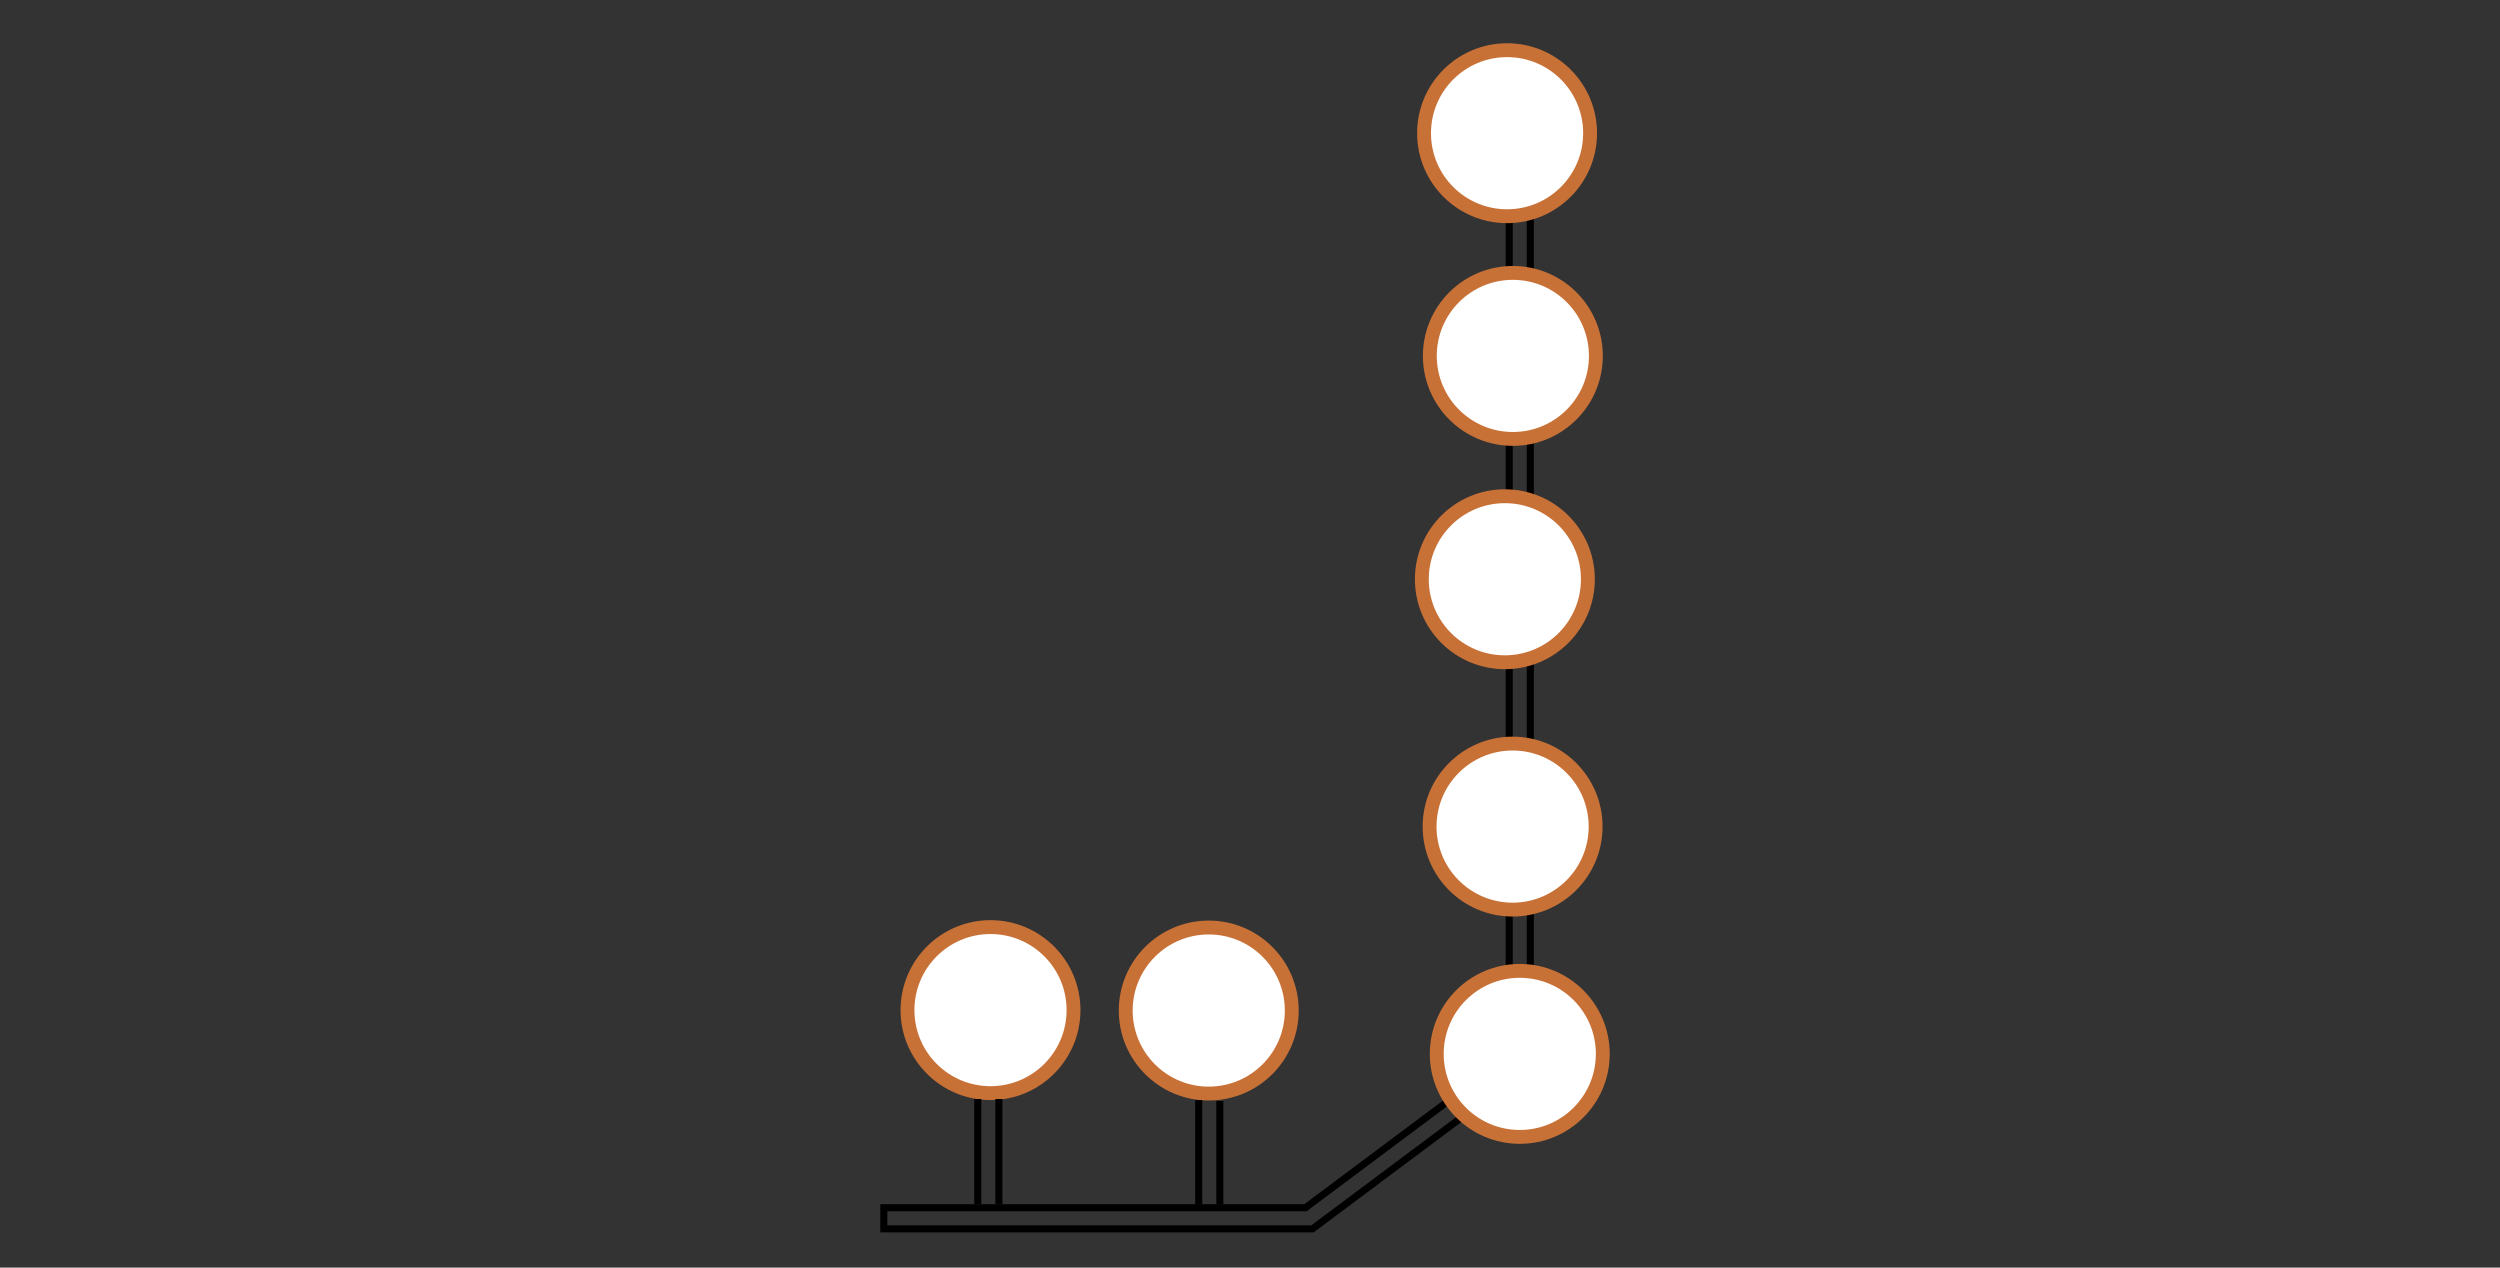
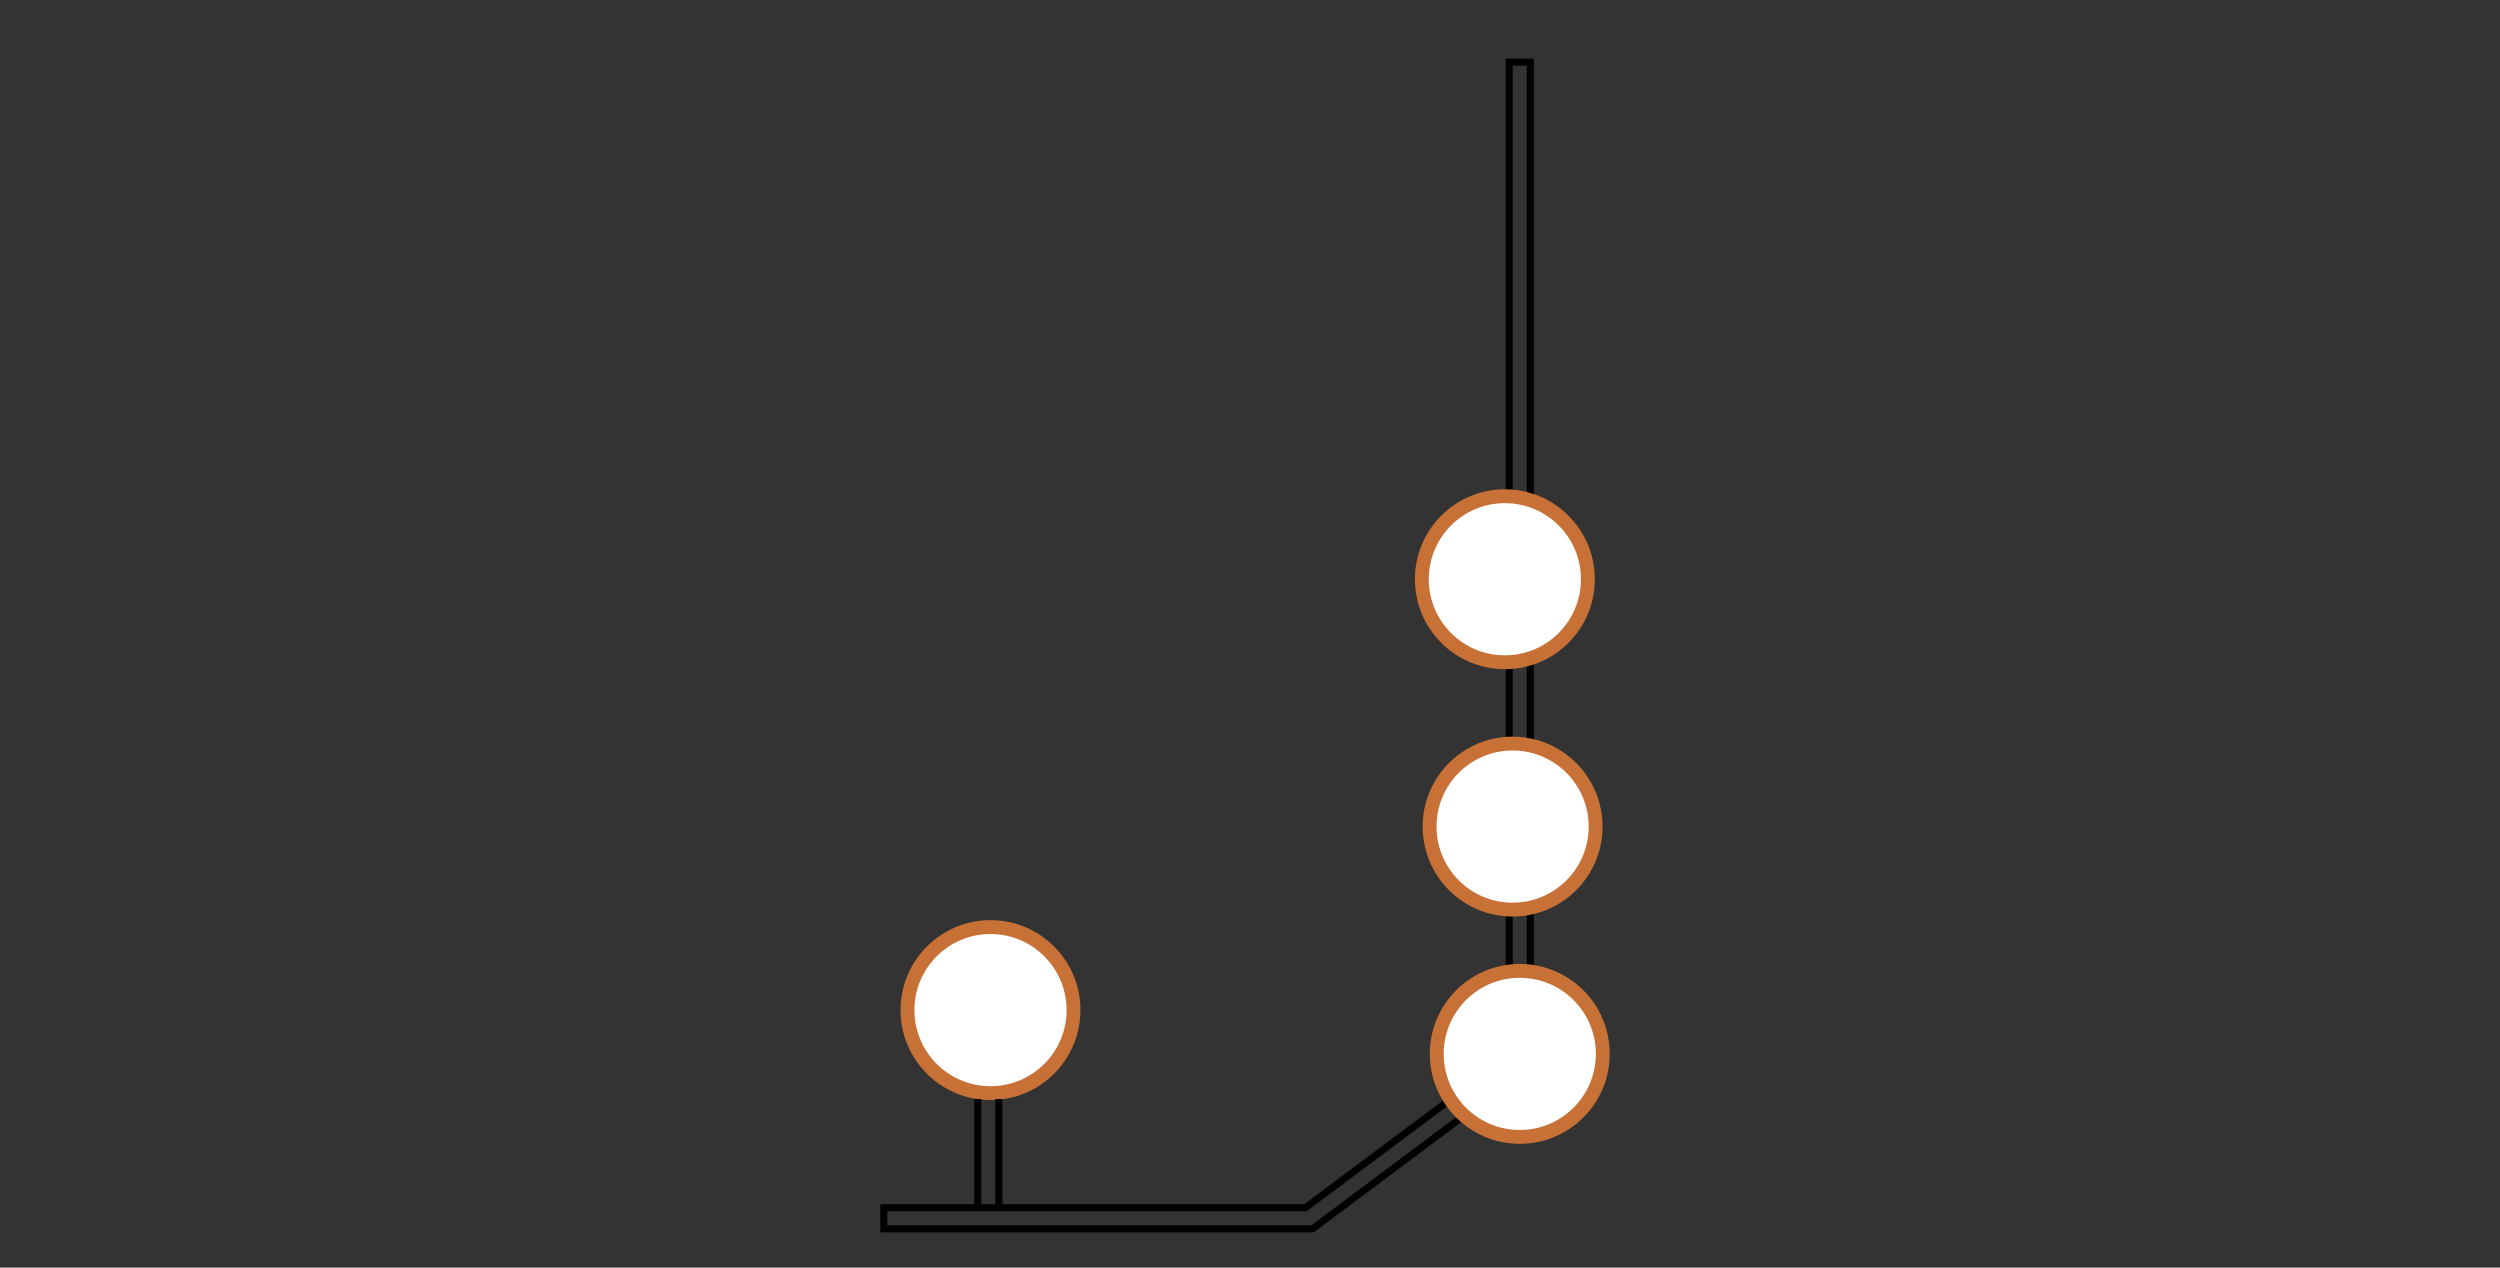
<svg xmlns="http://www.w3.org/2000/svg" xmlns:ns1="http://www.inkscape.org/namespaces/inkscape" xmlns:ns2="http://sodipodi.sourceforge.net/DTD/sodipodi-0.dtd" width="710" height="360" id="svg2" version="1.1" ns1:version="0.92.3 (2405546, 2018-03-11)" ns2:docname="28ChristusDetail.svg" viewBox="0 0 710 360">
  <rect x="0" y="0" width="710" height="360" fill="#333333" stroke="none" />
  <defs id="defs4">
    <ns1:path-effect effect="spiro" id="path-effect6408" is_visible="true" />
    <ns1:path-effect effect="spiro" id="path-effect6379" is_visible="true" />
    <ns1:path-effect effect="spiro" id="path-effect6371" is_visible="true" />
    <marker ns1:stockid="DiamondS" orient="auto" refY="0" refX="0" id="DiamondS" style="overflow:visible">
      <path id="path4315" d="M 0,-7.071 -7.071,0 0,7.071 7.071,0 0,-7.071 Z" style="fill-rule:evenodd;stroke:#000000;stroke-width:1pt" transform="scale(0.2,0.2)" ns1:connector-curvature="0" />
    </marker>
  </defs>
  <ns2:namedview id="base" pagecolor="#ffffff" bordercolor="#666666" borderopacity="1.0" ns1:pageopacity="0.0" ns1:pageshadow="2" ns1:zoom="0.66913614" ns1:cx="70.347265" ns1:cy="439.47108" ns1:document-units="px" ns1:current-layer="layer6" showgrid="false" width="524px" ns1:window-width="1920" ns1:window-height="1017" ns1:window-x="-8" ns1:window-y="-8" ns1:window-maximized="1" ns1:showpageshadow="true" showguides="true" ns1:guide-bbox="true" ns1:snap-global="true" fit-margin-top="10" fit-margin-right="250" fit-margin-bottom="10" fit-margin-left="250" ns1:snap-bbox="true" ns1:snap-object-midpoints="true" ns1:snap-center="true">
    <ns2:guide orientation="0,1" position="-537.052,-1716.668" id="guide3671" ns1:locked="false" />
    <ns2:guide position="-959.129,1421.563" orientation="1,0" id="guide4323" ns1:locked="false" />
    <ns2:guide position="41.548,2074.636" orientation="1,0" id="guide4325" ns1:locked="false" />
    <ns2:guide position="-404.368,1516.364" orientation="0,1" id="guide4327" ns1:locked="false" />
    <ns2:guide position="220.034,421.529" orientation="0,1" id="guide4329" ns1:locked="false" />
    <ns2:guide position="-1784.76,969.053" orientation="0,1" id="guide4337" ns1:locked="false" />
    <ns2:guide position="-247.585,1604.714" orientation="1,0" id="guide4360" ns1:locked="false" />
  </ns2:namedview>
  <g ns1:groupmode="layer" id="layer6" ns1:label="Roda knot" style="display:inline" transform="translate(-585.991,796.978)">
    <circle ns1:tile-y0="1727.9526" ns1:tile-x0="56.951438" id="use3811" style="display:inline;fill:#ffffff;fill-opacity:1;stroke:#c87137;stroke-width:3.94;stroke-miterlimit:4;stroke-dasharray:none;stroke-dashoffset:0;stroke-opacity:1" cx="867.294" cy="-510.107" r="23.576" />
-     <circle ns1:tile-y0="1727.9526" ns1:tile-x0="56.951438" id="use3817" style="display:inline;fill:#ffffff;fill-opacity:1;stroke:#c87137;stroke-width:3.94;stroke-miterlimit:4;stroke-dasharray:none;stroke-dashoffset:0;stroke-opacity:1" cx="929.276" cy="-509.985" r="23.576" />
    <path style="color:#000000;font-style:normal;font-variant:normal;font-weight:normal;font-stretch:normal;font-size:medium;line-height:normal;font-family:sans-serif;text-indent:0;text-align:start;text-decoration:none;text-decoration-line:none;text-decoration-style:solid;text-decoration-color:#000000;letter-spacing:normal;word-spacing:normal;text-transform:none;writing-mode:lr-tb;direction:ltr;baseline-shift:baseline;text-anchor:start;white-space:normal;clip-rule:nonzero;display:inline;overflow:visible;visibility:visible;opacity:1;isolation:auto;mix-blend-mode:normal;color-interpolation:sRGB;color-interpolation-filters:linearRGB;solid-color:#000000;solid-opacity:1;fill:none;fill-opacity:1;fill-rule:nonzero;stroke:#000000;stroke-width:2;stroke-linecap:butt;stroke-linejoin:miter;stroke-miterlimit:4;stroke-dasharray:none;stroke-dashoffset:0;stroke-opacity:1;color-rendering:auto;image-rendering:auto;shape-rendering:auto;text-rendering:auto;enable-background:accumulate" d="m 1014.604,-779.31 v 0.24 281.848 l -57.869,43.244 h -119.744 v 6 h 121.738 l 61.875,-46.238 v -284.854 -0.24 z" id="path6406" ns1:connector-curvature="0" ns2:nodetypes="ccccccccccc" />
    <circle ns1:tile-y0="1727.9526" ns1:tile-x0="56.951438" id="use3823" style="display:inline;fill:#ffffff;fill-opacity:1;stroke:#c87137;stroke-width:3.94;stroke-miterlimit:4;stroke-dasharray:none;stroke-dashoffset:0;stroke-opacity:1" cx="1017.605" cy="-497.675" r="23.576" />
-     <path style="color:#000000;font-style:normal;font-variant:normal;font-weight:normal;font-stretch:normal;font-size:medium;line-height:normal;font-family:sans-serif;text-indent:0;text-align:start;text-decoration:none;text-decoration-line:none;text-decoration-style:solid;text-decoration-color:#000000;letter-spacing:normal;word-spacing:normal;text-transform:none;writing-mode:lr-tb;direction:ltr;baseline-shift:baseline;text-anchor:start;white-space:normal;clip-rule:nonzero;display:inline;overflow:visible;visibility:visible;opacity:1;isolation:auto;mix-blend-mode:normal;color-interpolation:sRGB;color-interpolation-filters:linearRGB;solid-color:#000000;solid-opacity:1;fill:none;fill-opacity:1;fill-rule:nonzero;stroke:#000000;stroke-width:2;stroke-linecap:butt;stroke-linejoin:miter;stroke-miterlimit:4;stroke-dasharray:none;stroke-dashoffset:0;stroke-opacity:1;color-rendering:auto;image-rendering:auto;shape-rendering:auto;text-rendering:auto;enable-background:accumulate" d="m 926.424,-484.546 v 29.621 m 6,0 v -29.37" id="path6410" ns1:connector-curvature="0" ns2:nodetypes="cccc" />
    <circle ns1:tile-y0="1727.9526" ns1:tile-x0="56.951438" id="use3825" style="display:inline;fill:#ffffff;fill-opacity:1;stroke:#c87137;stroke-width:3.94;stroke-miterlimit:4;stroke-dasharray:none;stroke-dashoffset:0;stroke-opacity:1" cx="1013.372" cy="-632.473" r="23.576" />
    <path style="color:#000000;font-style:normal;font-variant:normal;font-weight:normal;font-stretch:normal;font-size:medium;line-height:normal;font-family:sans-serif;text-indent:0;text-align:start;text-decoration:none;text-decoration-line:none;text-decoration-style:solid;text-decoration-color:#000000;letter-spacing:normal;word-spacing:normal;text-transform:none;writing-mode:lr-tb;direction:ltr;baseline-shift:baseline;text-anchor:start;white-space:normal;clip-rule:nonzero;display:inline;overflow:visible;visibility:visible;opacity:1;isolation:auto;mix-blend-mode:normal;color-interpolation:sRGB;color-interpolation-filters:linearRGB;solid-color:#000000;solid-opacity:1;fill:none;fill-opacity:1;fill-rule:nonzero;stroke:#000000;stroke-width:2;stroke-linecap:butt;stroke-linejoin:miter;stroke-miterlimit:4;stroke-dasharray:none;stroke-dashoffset:0;stroke-opacity:1;color-rendering:auto;image-rendering:auto;shape-rendering:auto;text-rendering:auto;enable-background:accumulate" d="m 869.674,-454.988 v -29.872 m -6,0 v 29.803" id="path6412" ns1:connector-curvature="0" ns2:nodetypes="cccc" />
    <circle ns1:tile-y0="1727.9526" ns1:tile-x0="56.951438" id="use3829" style="display:inline;fill:#ffffff;fill-opacity:1;stroke:#c87137;stroke-width:3.94;stroke-miterlimit:4;stroke-dasharray:none;stroke-dashoffset:0;stroke-opacity:1" cx="1015.57" cy="-562.227" r="23.576" />
-     <circle ns1:tile-y0="1727.9526" ns1:tile-x0="56.951438" id="use3837" style="display:inline;fill:#ffffff;fill-opacity:1;stroke:#c87137;stroke-width:3.94;stroke-miterlimit:4;stroke-dasharray:none;stroke-dashoffset:0;stroke-opacity:1" cx="1015.642" cy="-695.898" r="23.576" />
-     <circle ns1:tile-y0="1727.9526" ns1:tile-x0="56.951438" id="use3843" style="display:inline;fill:#ffffff;fill-opacity:1;stroke:#c87137;stroke-width:3.94;stroke-miterlimit:4;stroke-dasharray:none;stroke-dashoffset:0;stroke-opacity:1" cx="1013.999" cy="-759.148" r="23.576" />
  </g>
</svg>